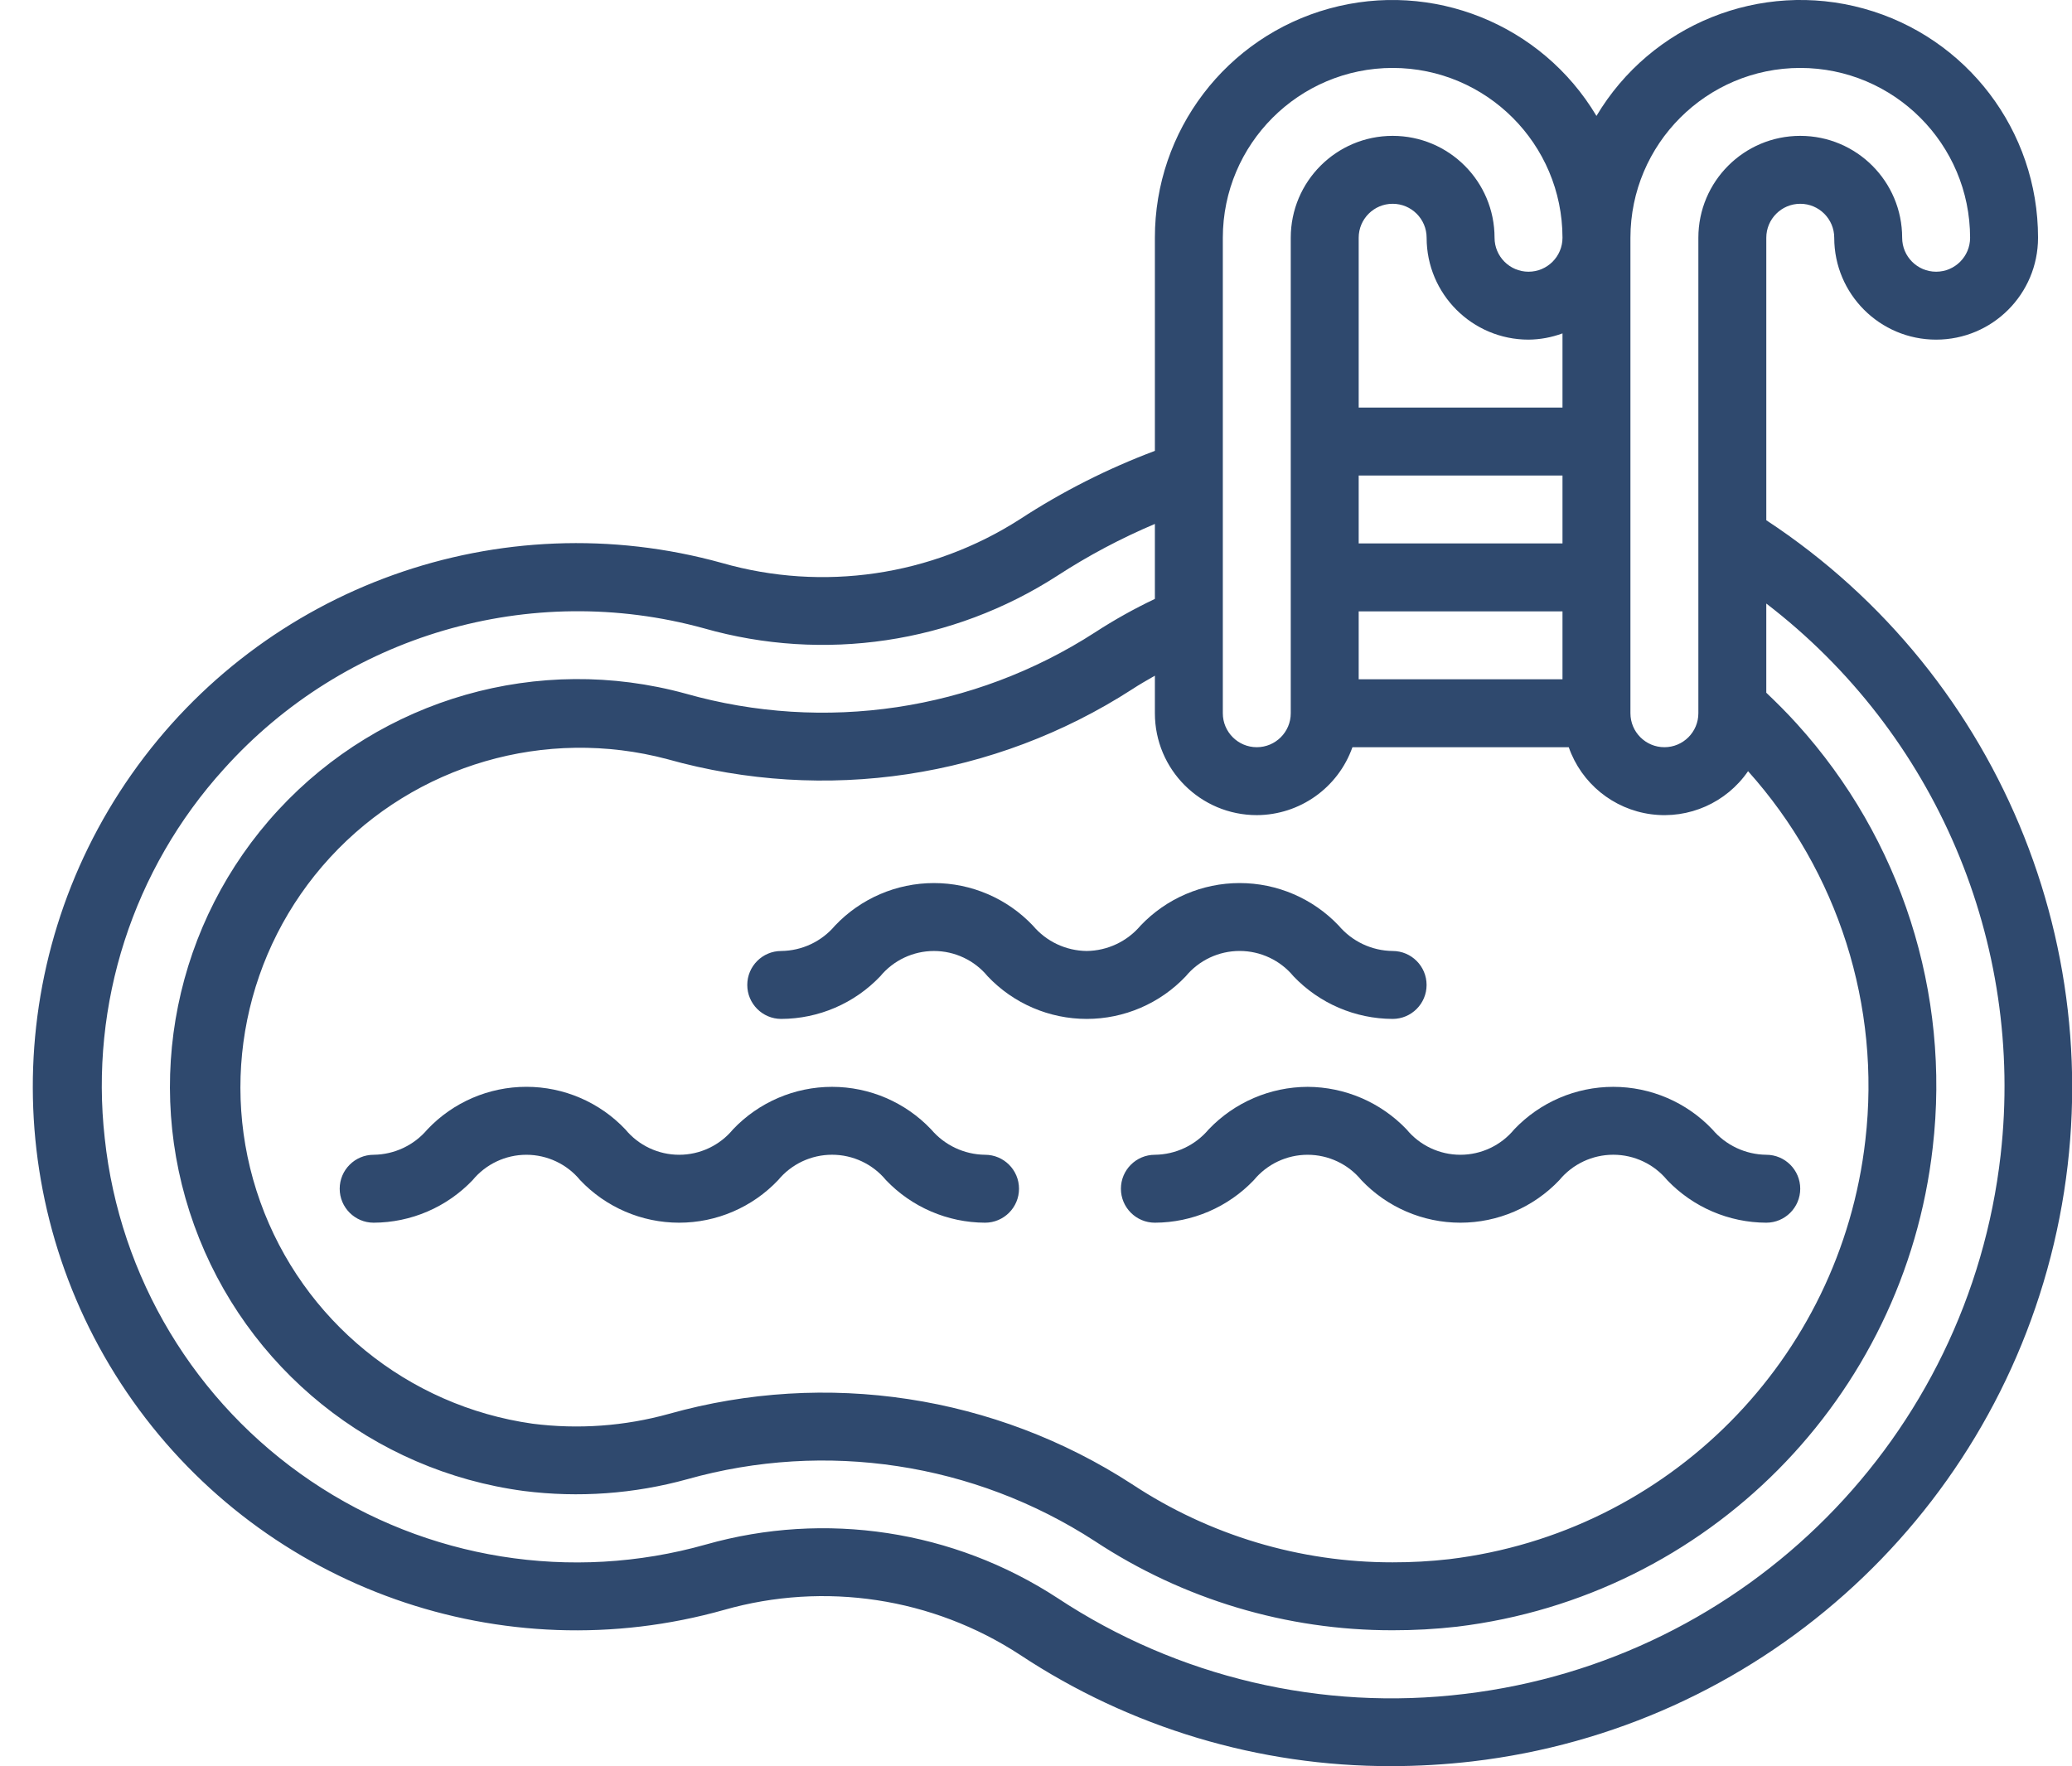
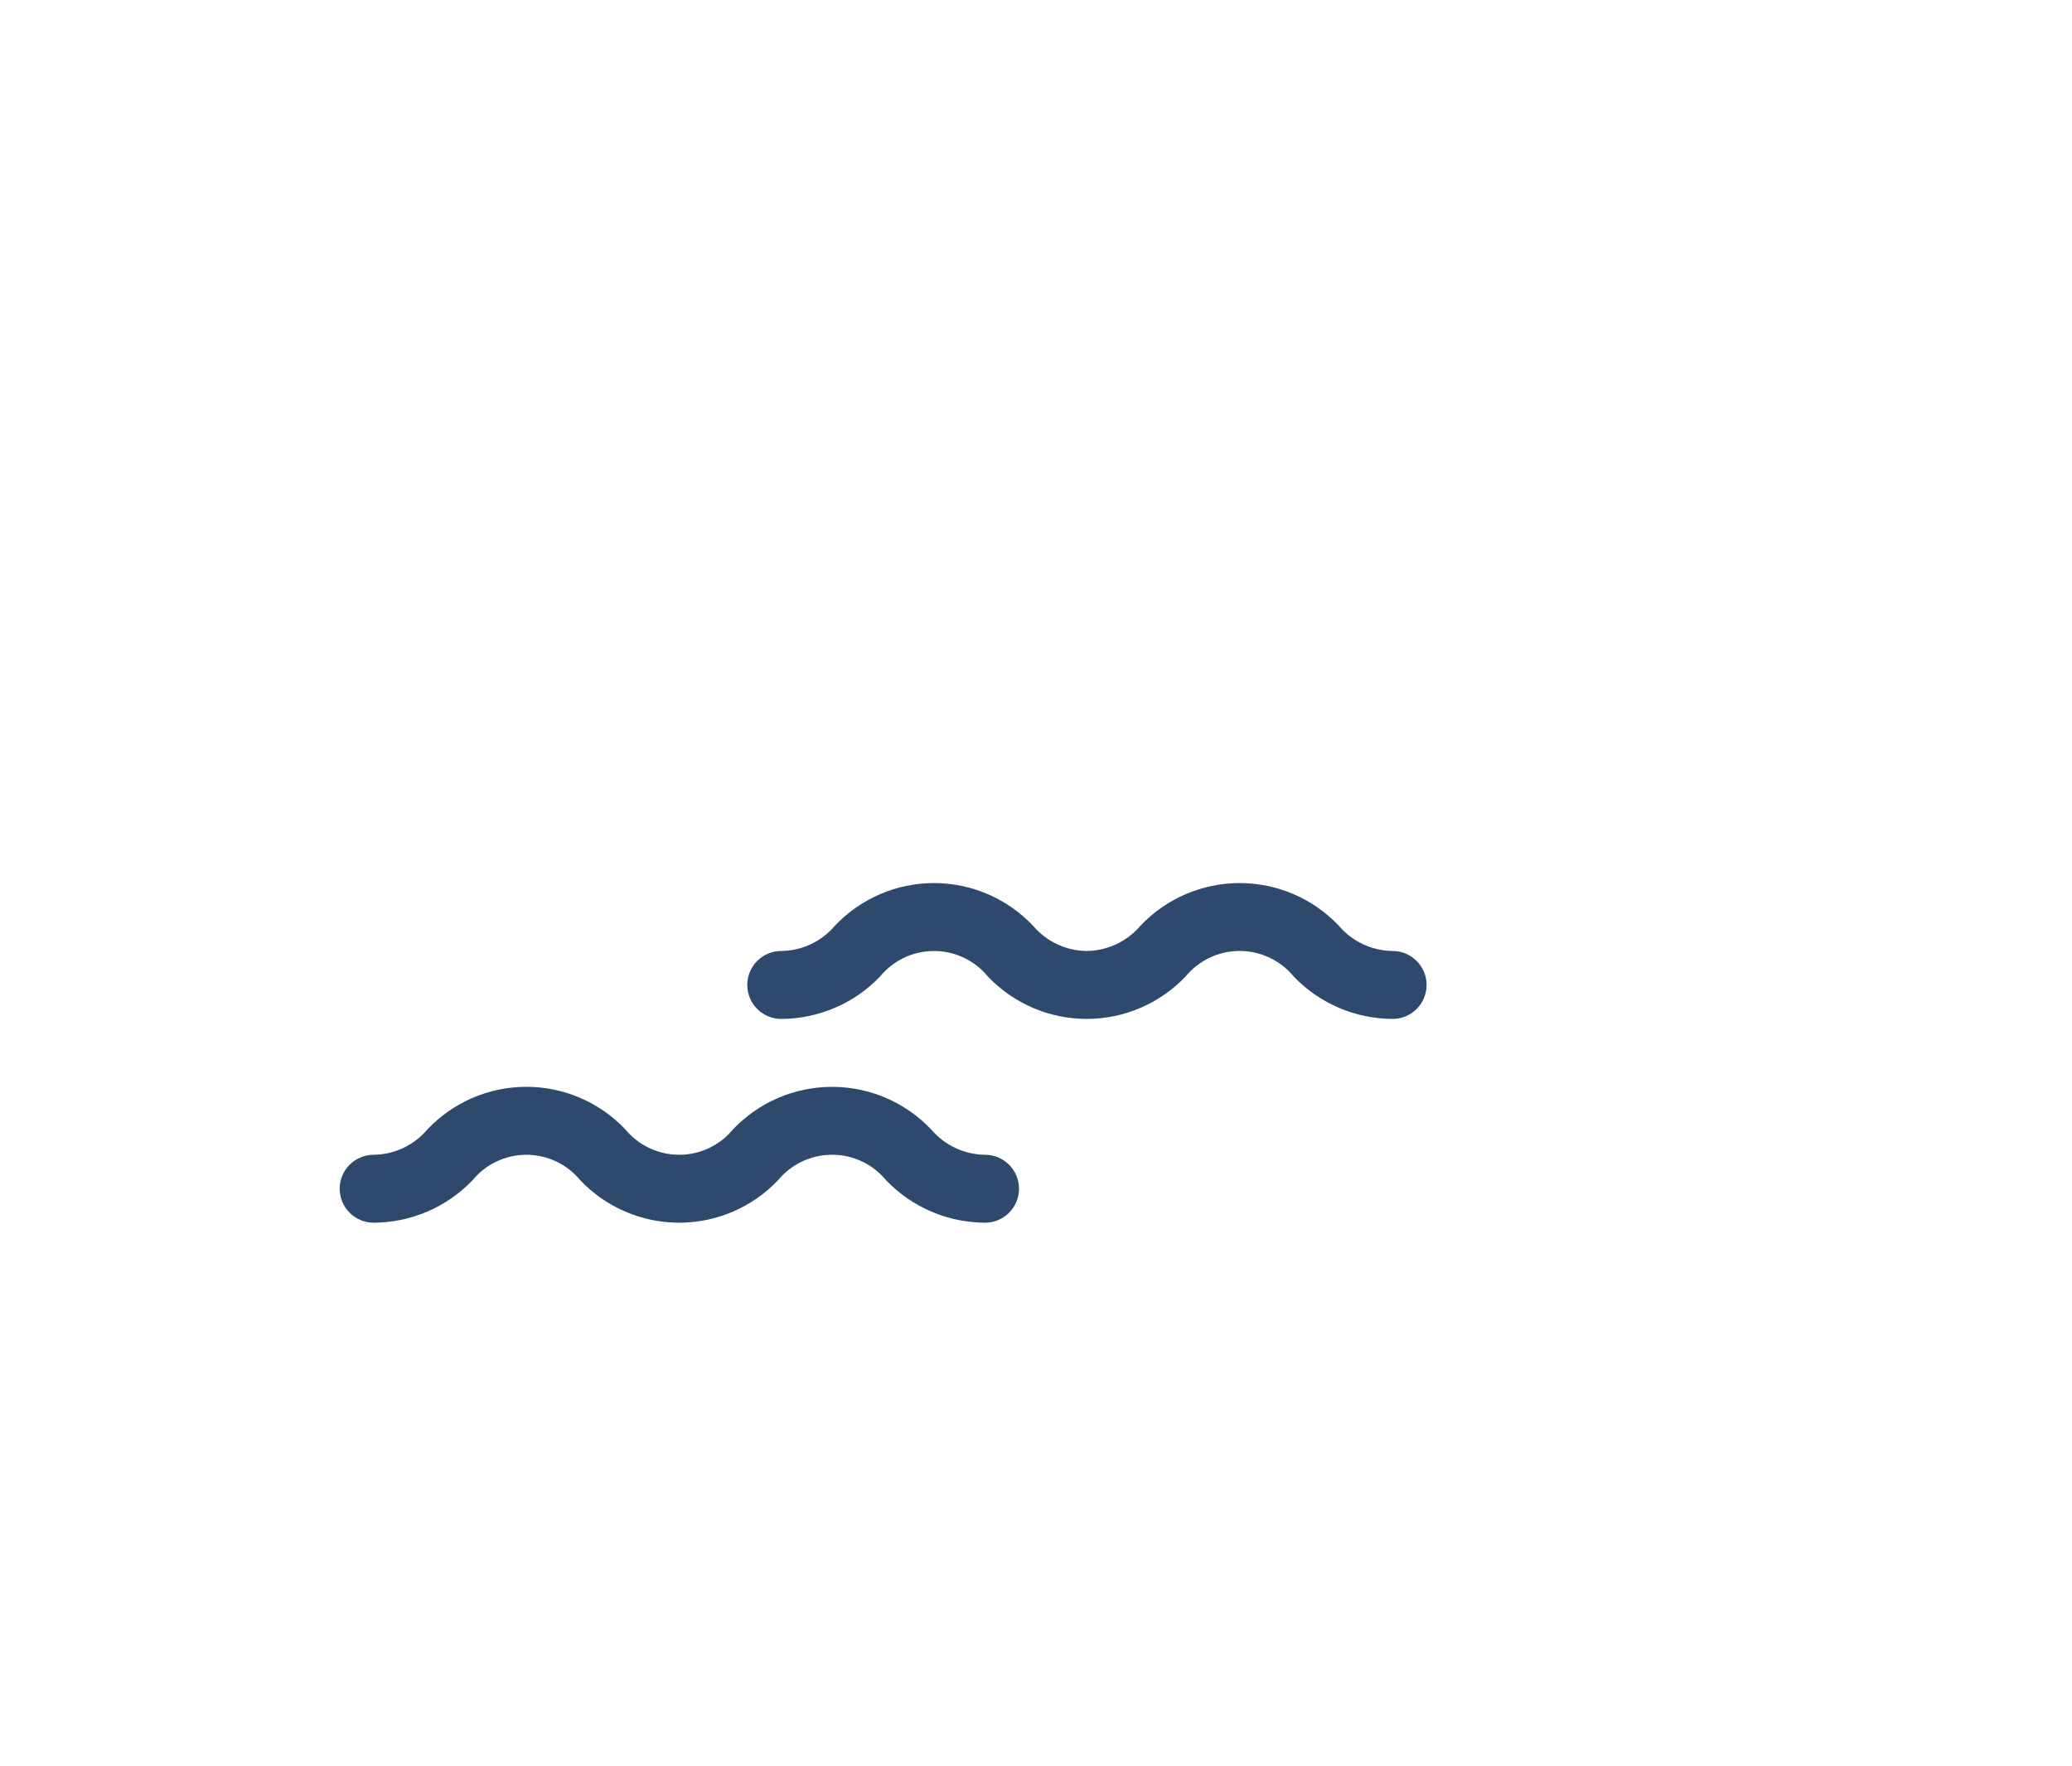
<svg xmlns="http://www.w3.org/2000/svg" viewBox="0 0 61 52">
  <g fill="#2f496e">
    <g>
-       <path d="m52 15.317v-8.317c0-.552.448-1 1-1s1 .448 1 1c0 1.657 1.343 3 3 3s3-1.343 3-3c.003-3.148-2.098-5.91-5.133-6.748-3.035-.837-6.255.456-7.867 3.161-1.612-2.704-4.832-3.998-7.867-3.161-3.035.837-5.136 3.6-5.133 6.748v6.275c-1.393.523-2.724 1.197-3.97 2.01-2.603 1.672-5.8 2.143-8.774 1.291-6.525-1.813-13.485.677-17.38 6.218-3.894 5.541-3.879 12.933.037 18.458 3.916 5.525 10.887 7.987 17.405 6.148 2.959-.842 6.137-.36 8.712 1.323 3.239 2.144 7.039 3.284 10.923 3.277.799-0 1.597-.047 2.391-.139 8.344-.977 15.185-7.067 17.122-15.242s-1.447-16.687-8.466-21.302zm-15 8.683c1.267-.005 2.394-.806 2.816-2h6.368c.371 1.062 1.308 1.825 2.423 1.974s2.219-.341 2.856-1.268c2.655 2.96 3.912 6.917 3.453 10.866-.734 6.453-5.803 11.557-12.25 12.335-.553.063-1.109.094-1.666.093-2.727.004-5.396-.796-7.671-2.3-4.033-2.619-8.999-3.374-13.629-2.073-1.308.364-2.675.463-4.022.291-3.679-.52-6.767-3.037-8.017-6.536s-.458-7.403 2.058-10.137c2.516-2.734 6.341-3.848 9.931-2.892 4.645 1.307 9.628.558 13.682-2.059.217-.144.444-.27.668-.4v1.106c0 1.657 1.343 3 3 3zm3-4v-2h6v2zm6-4h-6v-2h6zm0-4h-6v-5c0-.552.448-1 1-1s1 .448 1 1c0 1.657 1.343 3 3 3 .341-.003.68-.066 1-.184zm7-10c2.76.003 4.997 2.24 5 5 0 .552-.448 1-1 1s-1-.448-1-1c0-1.657-1.343-3-3-3s-3 1.343-3 3v14c0 .552-.448 1-1 1s-1-.448-1-1v-14c.003-2.76 2.24-4.997 5-5zm-12 0c2.76.003 4.997 2.24 5 5 0 .552-.448 1-1 1s-1-.448-1-1c0-1.657-1.343-3-3-3s-3 1.343-3 3v14c0 .552-.448 1-1 1s-1-.448-1-1v-14c.003-2.76 2.24-4.997 5-5zm17.9 32c-.942 8.311-7.475 14.883-15.78 15.874-4.203.512-8.452-.488-11.985-2.822-3.06-1.999-6.836-2.574-10.353-1.577-3.962 1.121-8.216.438-11.628-1.868-3.411-2.305-5.633-5.998-6.07-10.091-.446-3.962.832-7.924 3.51-10.877 3.546-3.946 9.018-5.548 14.132-4.139 3.528 1.005 7.317.441 10.4-1.547.911-.593 1.873-1.103 2.874-1.527v2.208c-.611.29-1.201.62-1.768.989-3.57 2.303-7.958 2.959-12.045 1.8-4.324-1.187-8.949.134-11.993 3.426-3.044 3.292-4 8.006-2.478 12.224 1.521 4.218 5.266 7.236 9.711 7.827 1.61.203 3.245.085 4.809-.348 4.074-1.146 8.443-.482 11.993 1.821 2.602 1.718 5.653 2.632 8.771 2.627.635.001 1.269-.034 1.9-.106 7.37-.894 13.162-6.731 14-14.107.528-4.541-.93-9.089-4-12.476-.3-.332-.6-.629-.9-.915v-2.626c4.988 3.825 7.607 9.984 6.9 16.23z" />
      <path id="Shape" d="m29 34c-.613-.007-1.192-.28-1.588-.748-.759-.799-1.813-1.252-2.916-1.252s-2.157.453-2.916 1.252c-.39.473-.972.748-1.585.748s-1.195-.274-1.585-.748c-.758-.8-1.811-1.253-2.913-1.253s-2.155.453-2.913 1.253c-.394.468-.972.741-1.583.748-.552 0-1 .448-1 1s.448 1 1 1c1.101-.004 2.153-.456 2.913-1.253.39-.473.971-.747 1.583-.747s1.194.274 1.583.747c.758.8 1.812 1.253 2.914 1.253s2.156-.453 2.914-1.253c.391-.474.974-.748 1.588-.748s1.197.274 1.588.748c.761.797 1.814 1.249 2.916 1.253.552 0 1-.448 1-1s-.448-1-1-1z" />
      <path id="Shape" d="m31.992 28c-.611-.007-1.189-.279-1.583-.747-.758-.8-1.811-1.253-2.913-1.253s-2.155.453-2.913 1.253c-.394.468-.972.74-1.583.747-.552 0-1 .448-1 1s.448 1 1 1c1.101-.004 2.153-.456 2.913-1.253.39-.473.971-.747 1.583-.747s1.194.274 1.583.747c.758.8 1.812 1.253 2.914 1.253s2.156-.453 2.914-1.253c.391-.474.974-.748 1.588-.748s1.197.274 1.588.748c.761.797 1.814 1.249 2.916 1.253.552 0 1-.448 1-1s-.448-1-1-1c-.613-.007-1.192-.28-1.588-.748-.759-.799-1.813-1.252-2.916-1.252s-2.157.453-2.916 1.252c-.396.468-.975.741-1.588.748z" />
-       <path id="Shape" d="m38.495 32c-1.101.004-2.152.456-2.912 1.253-.394.468-.972.74-1.583.747-.552 0-1 .448-1 1s.448 1 1 1c1.101-.004 2.153-.456 2.913-1.253.39-.473.971-.747 1.583-.747s1.194.274 1.583.747c.758.8 1.812 1.253 2.914 1.253s2.156-.453 2.914-1.253c.391-.474.974-.748 1.588-.748s1.197.274 1.588.748c.761.797 1.814 1.249 2.916 1.253.552 0 1-.448 1-1s-.448-1-1-1c-.613-.007-1.192-.28-1.588-.748-.759-.799-1.813-1.252-2.916-1.252s-2.157.453-2.916 1.252c-.39.473-.972.748-1.585.748s-1.195-.274-1.585-.748c-.761-.796-1.813-1.248-2.914-1.252z" />
    </g>
  </g>
</svg>